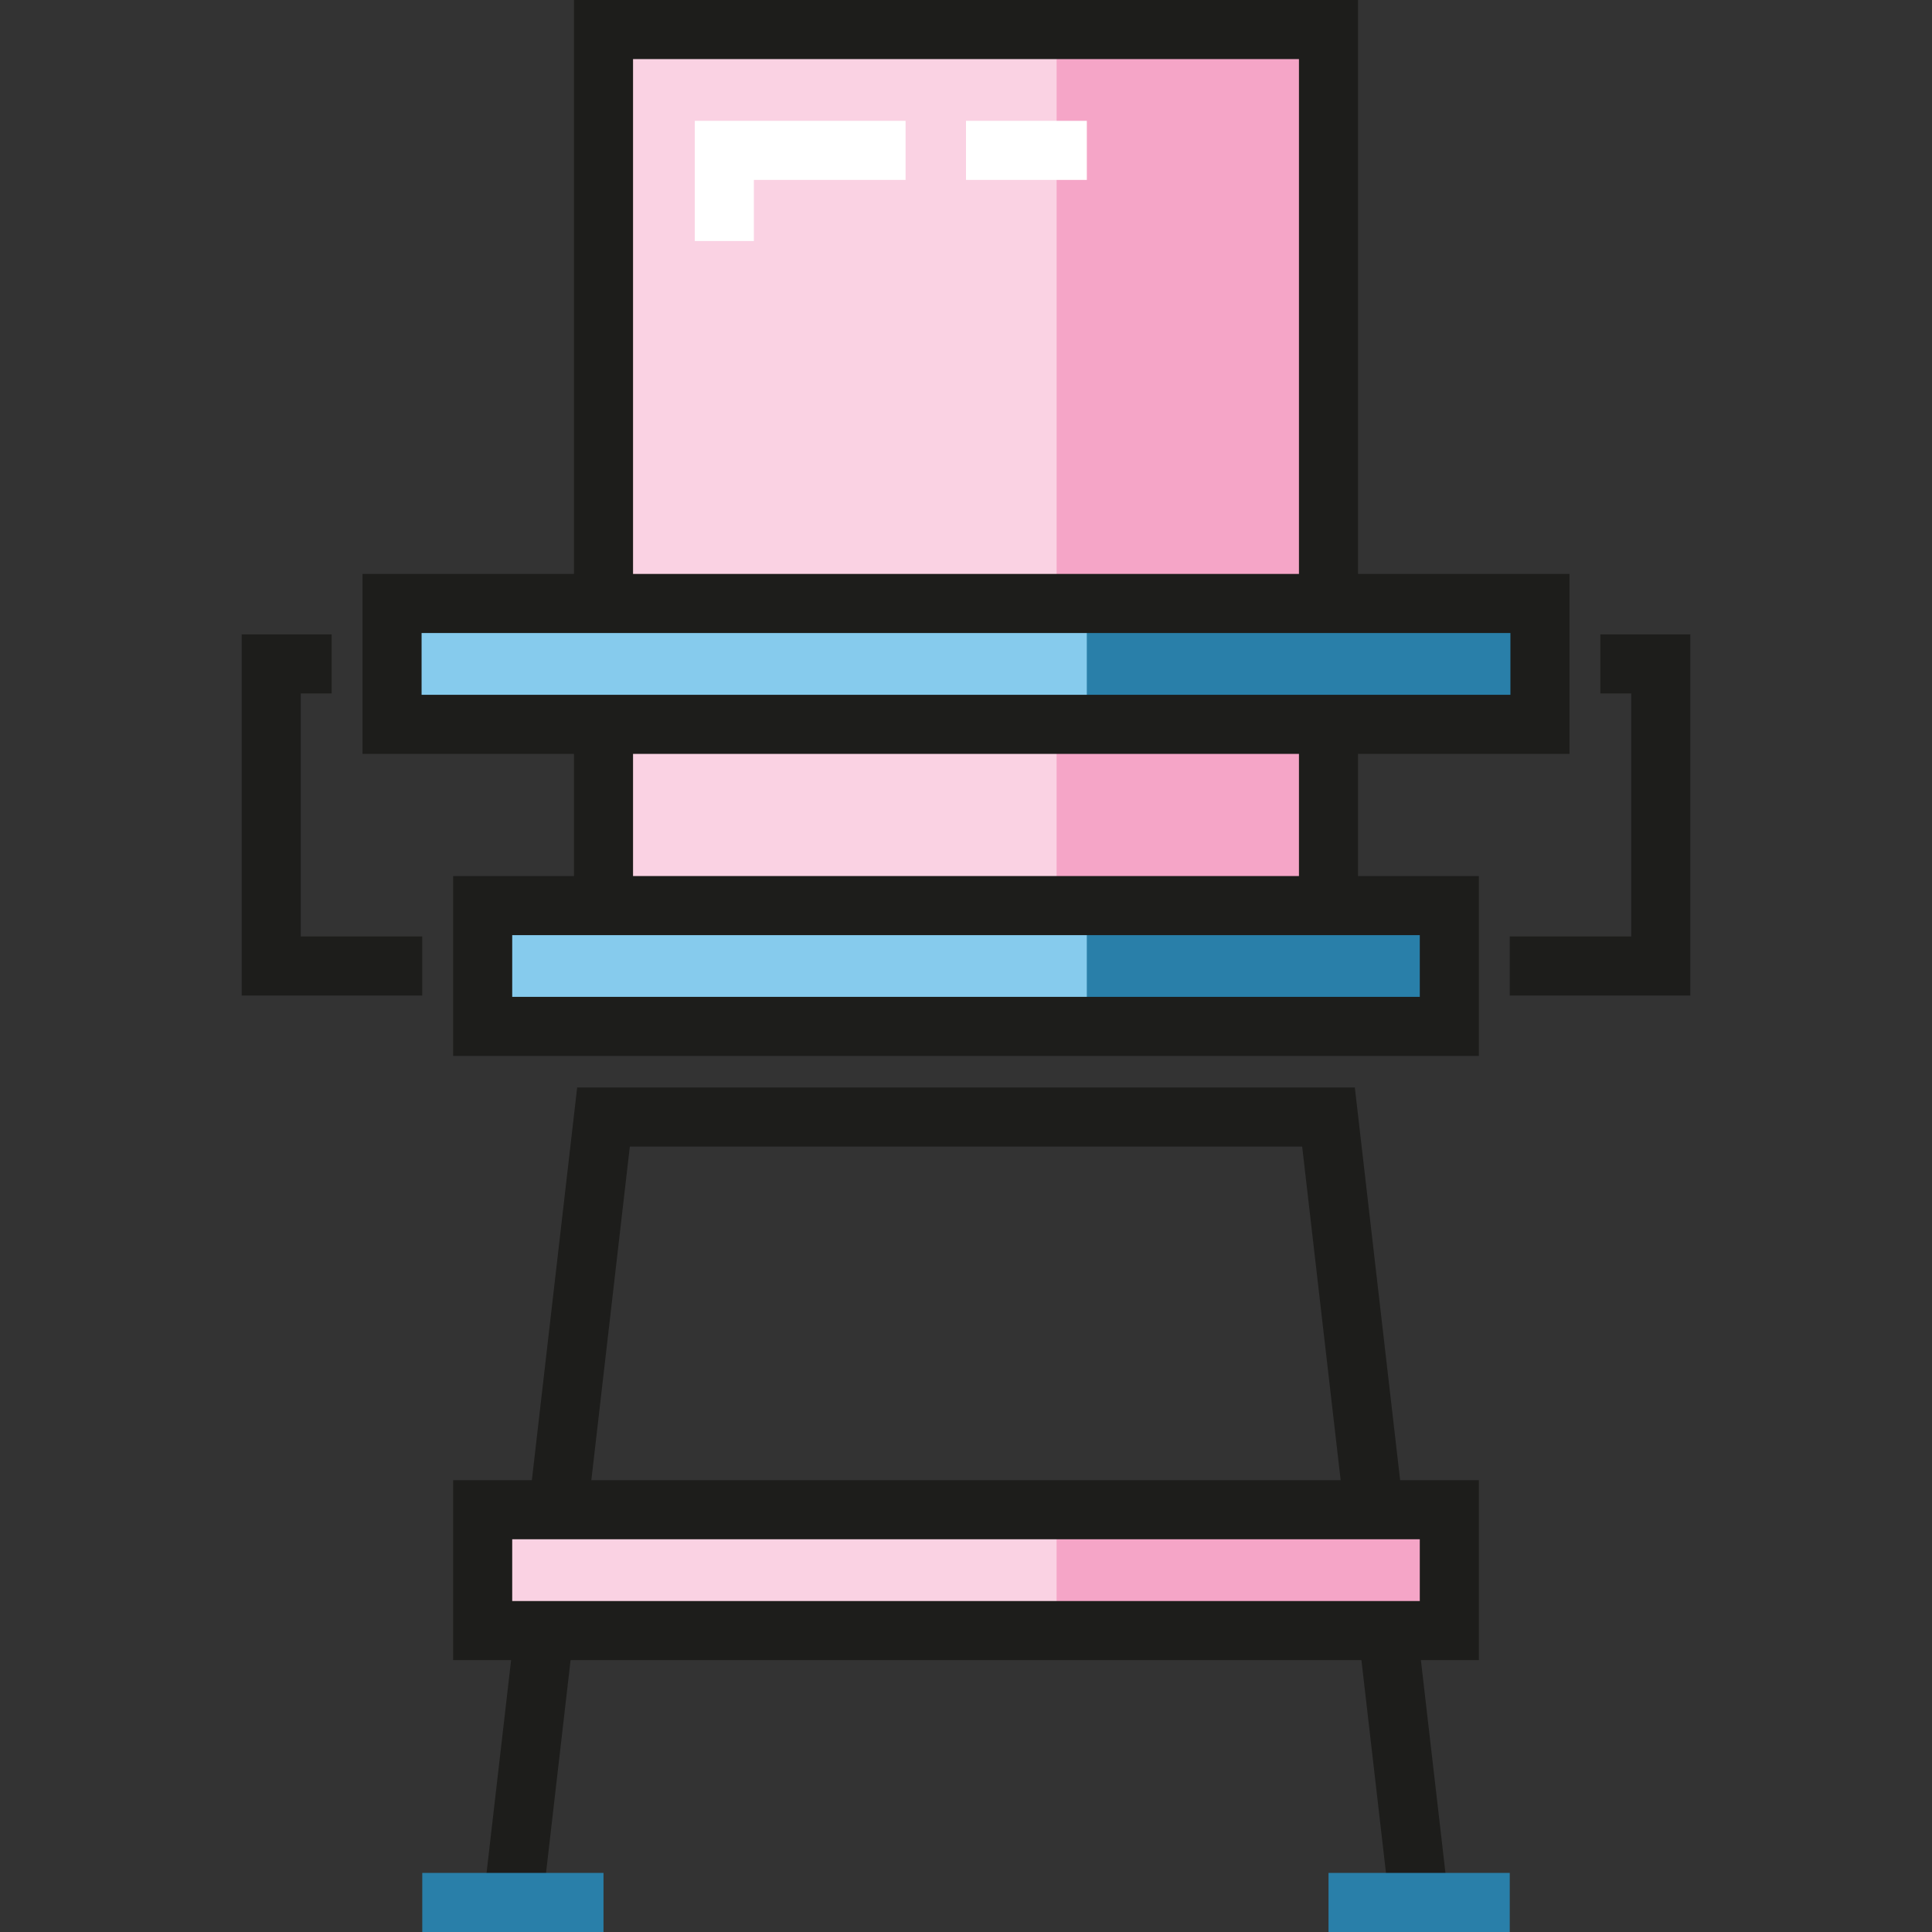
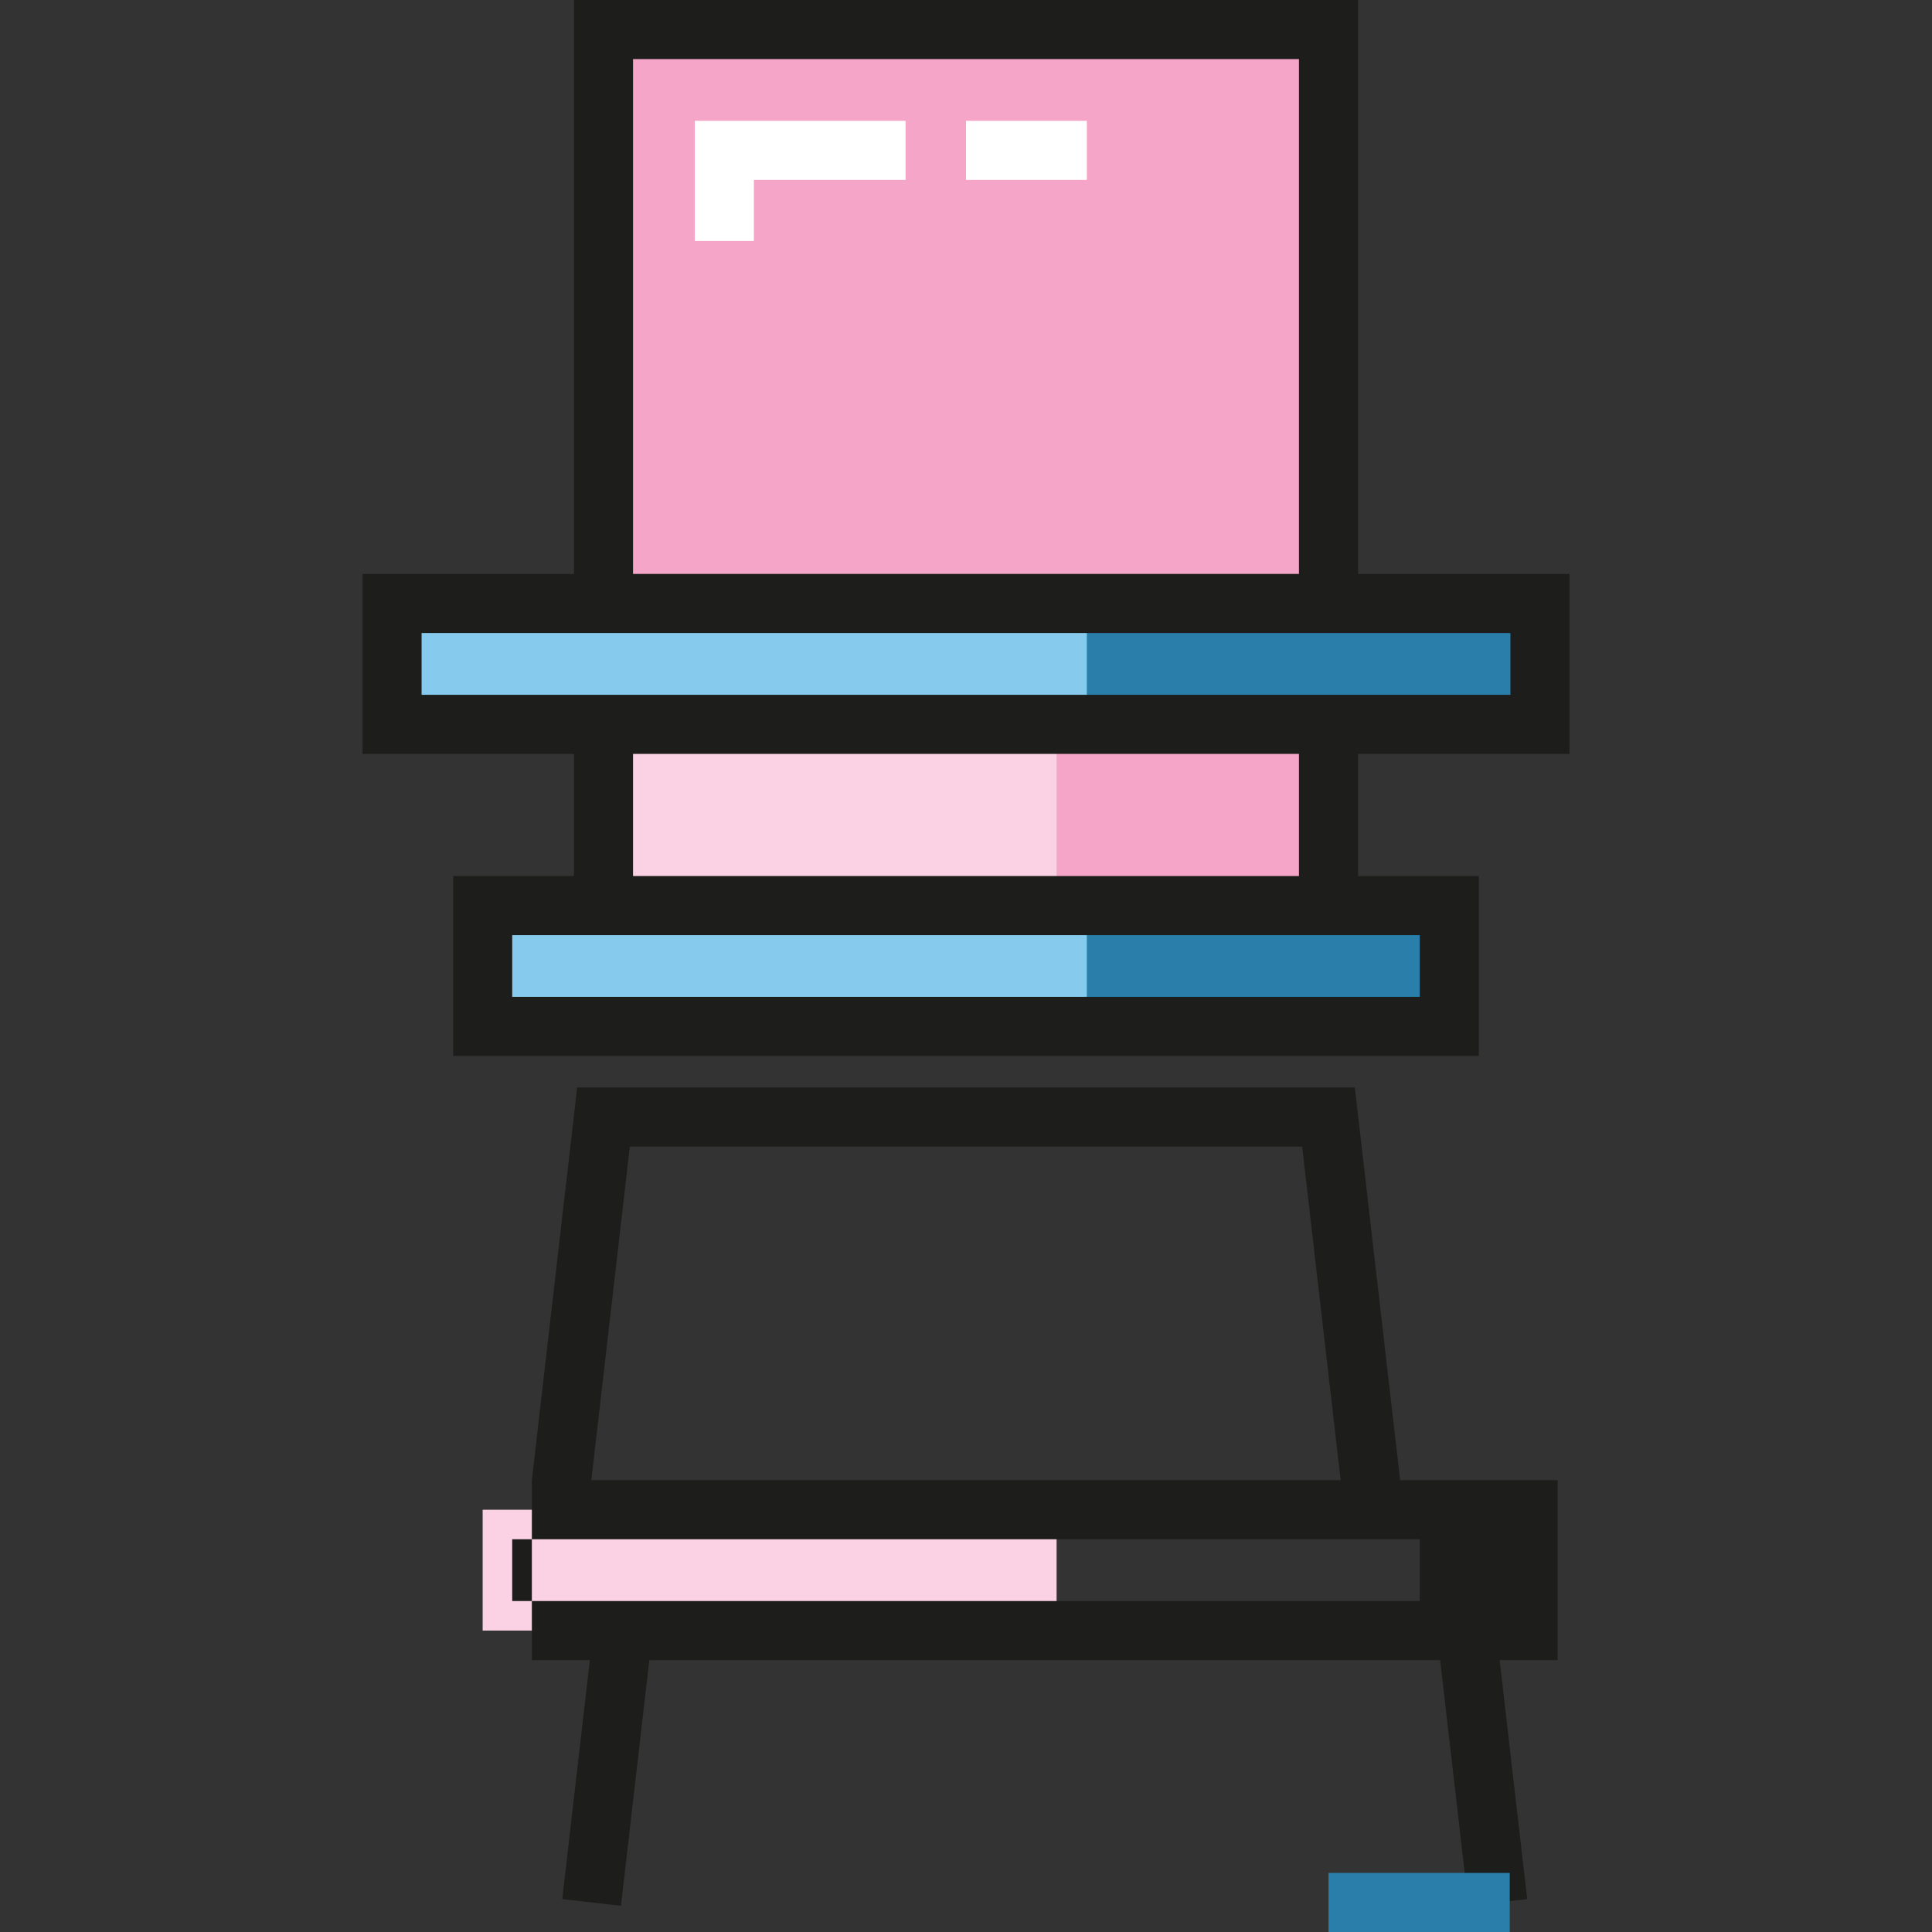
<svg xmlns="http://www.w3.org/2000/svg" version="1.1" id="Layer_1" x="0px" y="0px" viewBox="0 0 512.003 512.003" style="enable-background:new 0 0 512.003 512.003;" xml:space="preserve">
  <rect x="0" y="0" width="512.003" height="512.003" fill="#333333" stroke="none" />
-   <rect x="127.908" y="400.099" style="fill:#F5A5C7;" width="256.179" height="32.023" />
  <rect x="127.908" y="400.099" style="fill:#FAD2E3;" width="152.104" height="32.023" />
  <rect x="159.935" y="191.959" style="fill:#F5A5C7;" width="192.137" height="48.029" />
  <rect x="159.935" y="191.959" style="fill:#FAD2E3;" width="120.078" height="48.029" />
  <polyline style="fill:#F5A5C7;" points="159.935,159.934 159.935,7.829 352.067,7.829 352.067,159.934 " />
-   <polyline style="fill:#FAD2E3;" points="159.935,159.934 159.935,7.829 280.018,7.829 280.018,159.934 " />
  <rect x="103.899" y="159.933" style="fill:#86CBED;" width="304.208" height="32.022" />
  <rect x="288.019" y="159.933" style="fill:#297FA9;" width="120.078" height="32.022" />
  <rect x="127.908" y="239.988" style="fill:#86CBED;" width="256.179" height="32.022" />
  <rect x="288.019" y="239.988" style="fill:#297FA9;" width="96.068" height="32.022" />
  <g>
-     <path style="fill:#1D1D1B;" d="M391.919,392.27h-20.865l-12.008-104.072H152.957L140.95,392.27h-20.865v47.68h15.364l-7.307,63.323   l15.555,1.794l7.514-65.117h209.582l7.514,65.117l15.555-1.794l-7.307-63.323h15.364v-47.68H391.919z M166.913,303.856H345.09   l10.202,88.414H156.711L166.913,303.856z M135.743,407.928H376.26v16.364H135.743V407.928z" />
-     <polygon style="fill:#1D1D1B;" points="447.957,263.829 400.101,263.829 400.101,248.17 432.299,248.17 432.299,183.774    424.117,183.774 424.117,168.116 447.957,168.116  " />
-     <polygon style="fill:#1D1D1B;" points="111.903,263.829 64.046,263.829 64.046,168.116 87.886,168.116 87.886,183.774    79.704,183.774 79.704,248.17 111.903,248.17  " />
+     <path style="fill:#1D1D1B;" d="M391.919,392.27h-20.865l-12.008-104.072H152.957L140.95,392.27v47.68h15.364l-7.307,63.323   l15.555,1.794l7.514-65.117h209.582l7.514,65.117l15.555-1.794l-7.307-63.323h15.364v-47.68H391.919z M166.913,303.856H345.09   l10.202,88.414H156.711L166.913,303.856z M135.743,407.928H376.26v16.364H135.743V407.928z" />
    <path style="fill:#1D1D1B;" d="M415.935,199.785v-47.68h-56.039V0H152.106v152.105H96.068v47.68h56.039v32.374h-32.022v47.68   h271.834v-47.68h-32.022v-32.375h56.039V199.785z M167.764,15.658h176.474v136.447H167.764V15.658z M111.726,167.763h288.551   v16.364H111.726V167.763z M376.26,264.181H135.743v-16.364H376.26L376.26,264.181L376.26,264.181z M344.238,232.159H167.764   v-32.375h176.474V232.159z" />
  </g>
  <g>
    <rect x="352.072" y="496.345" style="fill:#297FA9;" width="48.029" height="15.658" />
-     <rect x="111.906" y="496.345" style="fill:#297FA9;" width="48.029" height="15.658" />
  </g>
  <g>
    <polygon style="fill:#FFFFFF;" points="199.787,63.869 184.129,63.869 184.129,32.022 239.99,32.022 239.99,47.68 199.787,47.68     " />
    <rect x="256.003" y="32.022" style="fill:#FFFFFF;" width="32.022" height="15.658" />
  </g>
  <g>
</g>
  <g>
</g>
  <g>
</g>
  <g>
</g>
  <g>
</g>
  <g>
</g>
  <g>
</g>
  <g>
</g>
  <g>
</g>
  <g>
</g>
  <g>
</g>
  <g>
</g>
  <g>
</g>
  <g>
</g>
  <g>
</g>
</svg>